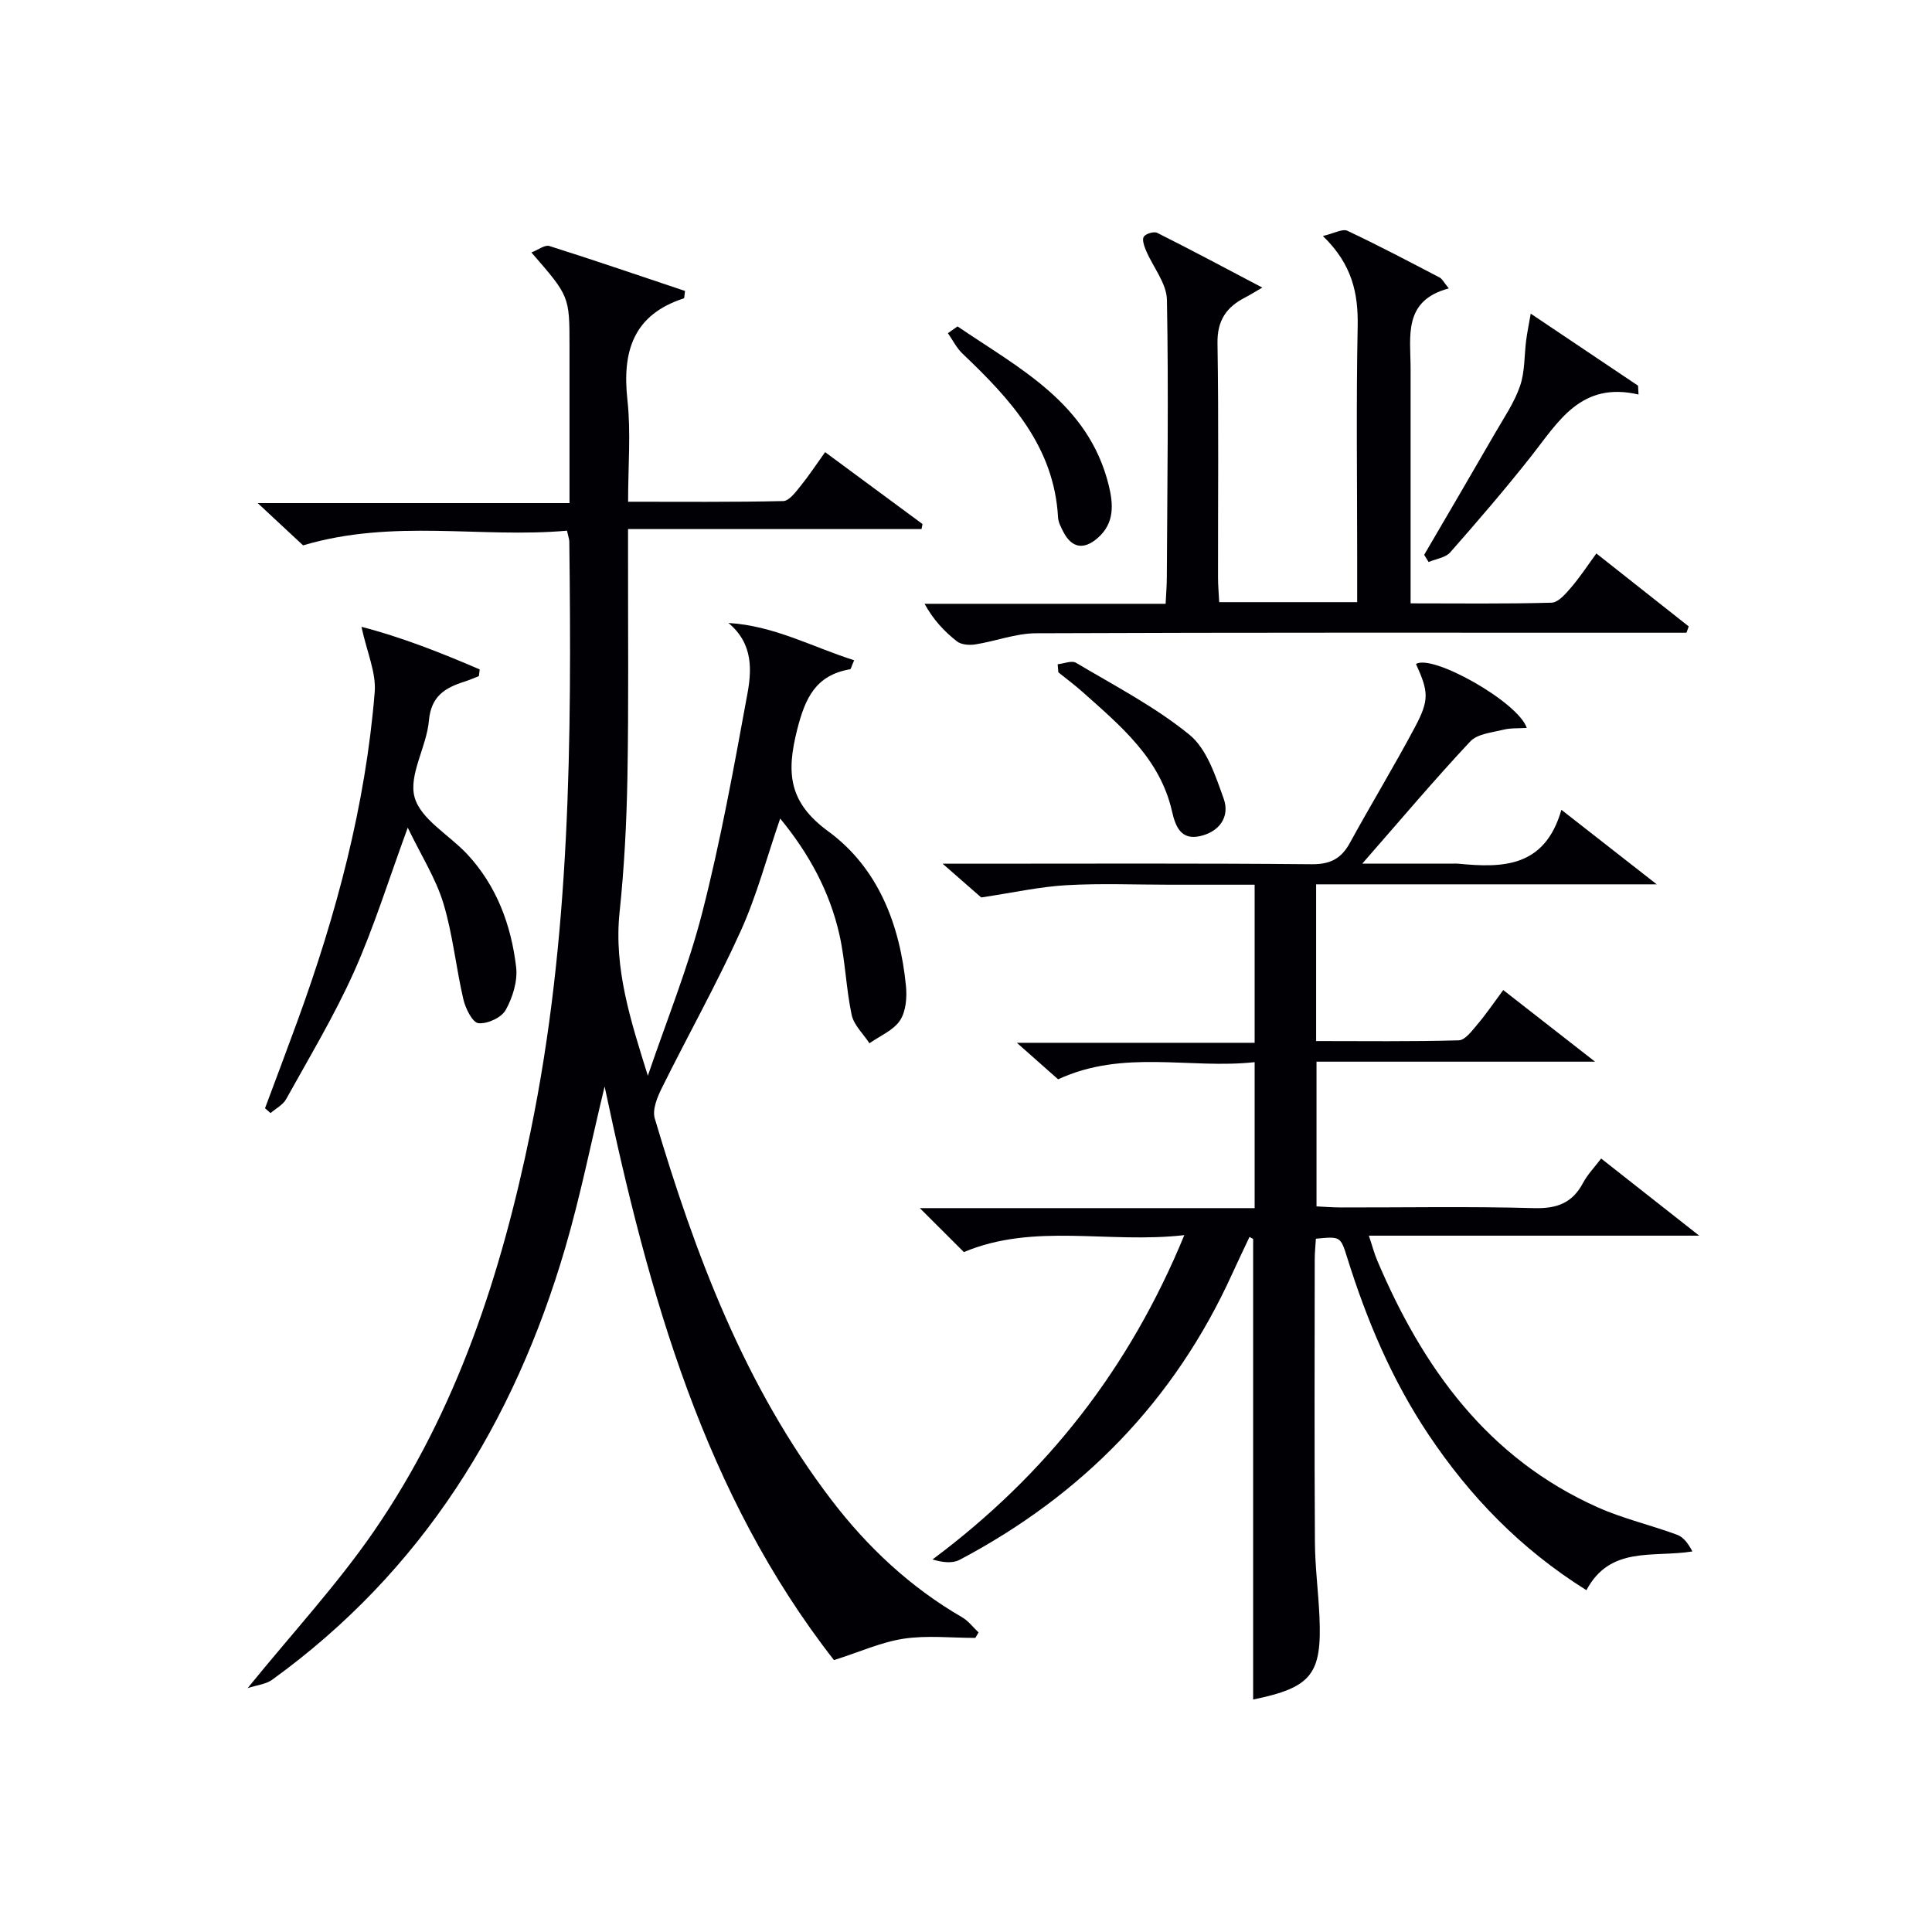
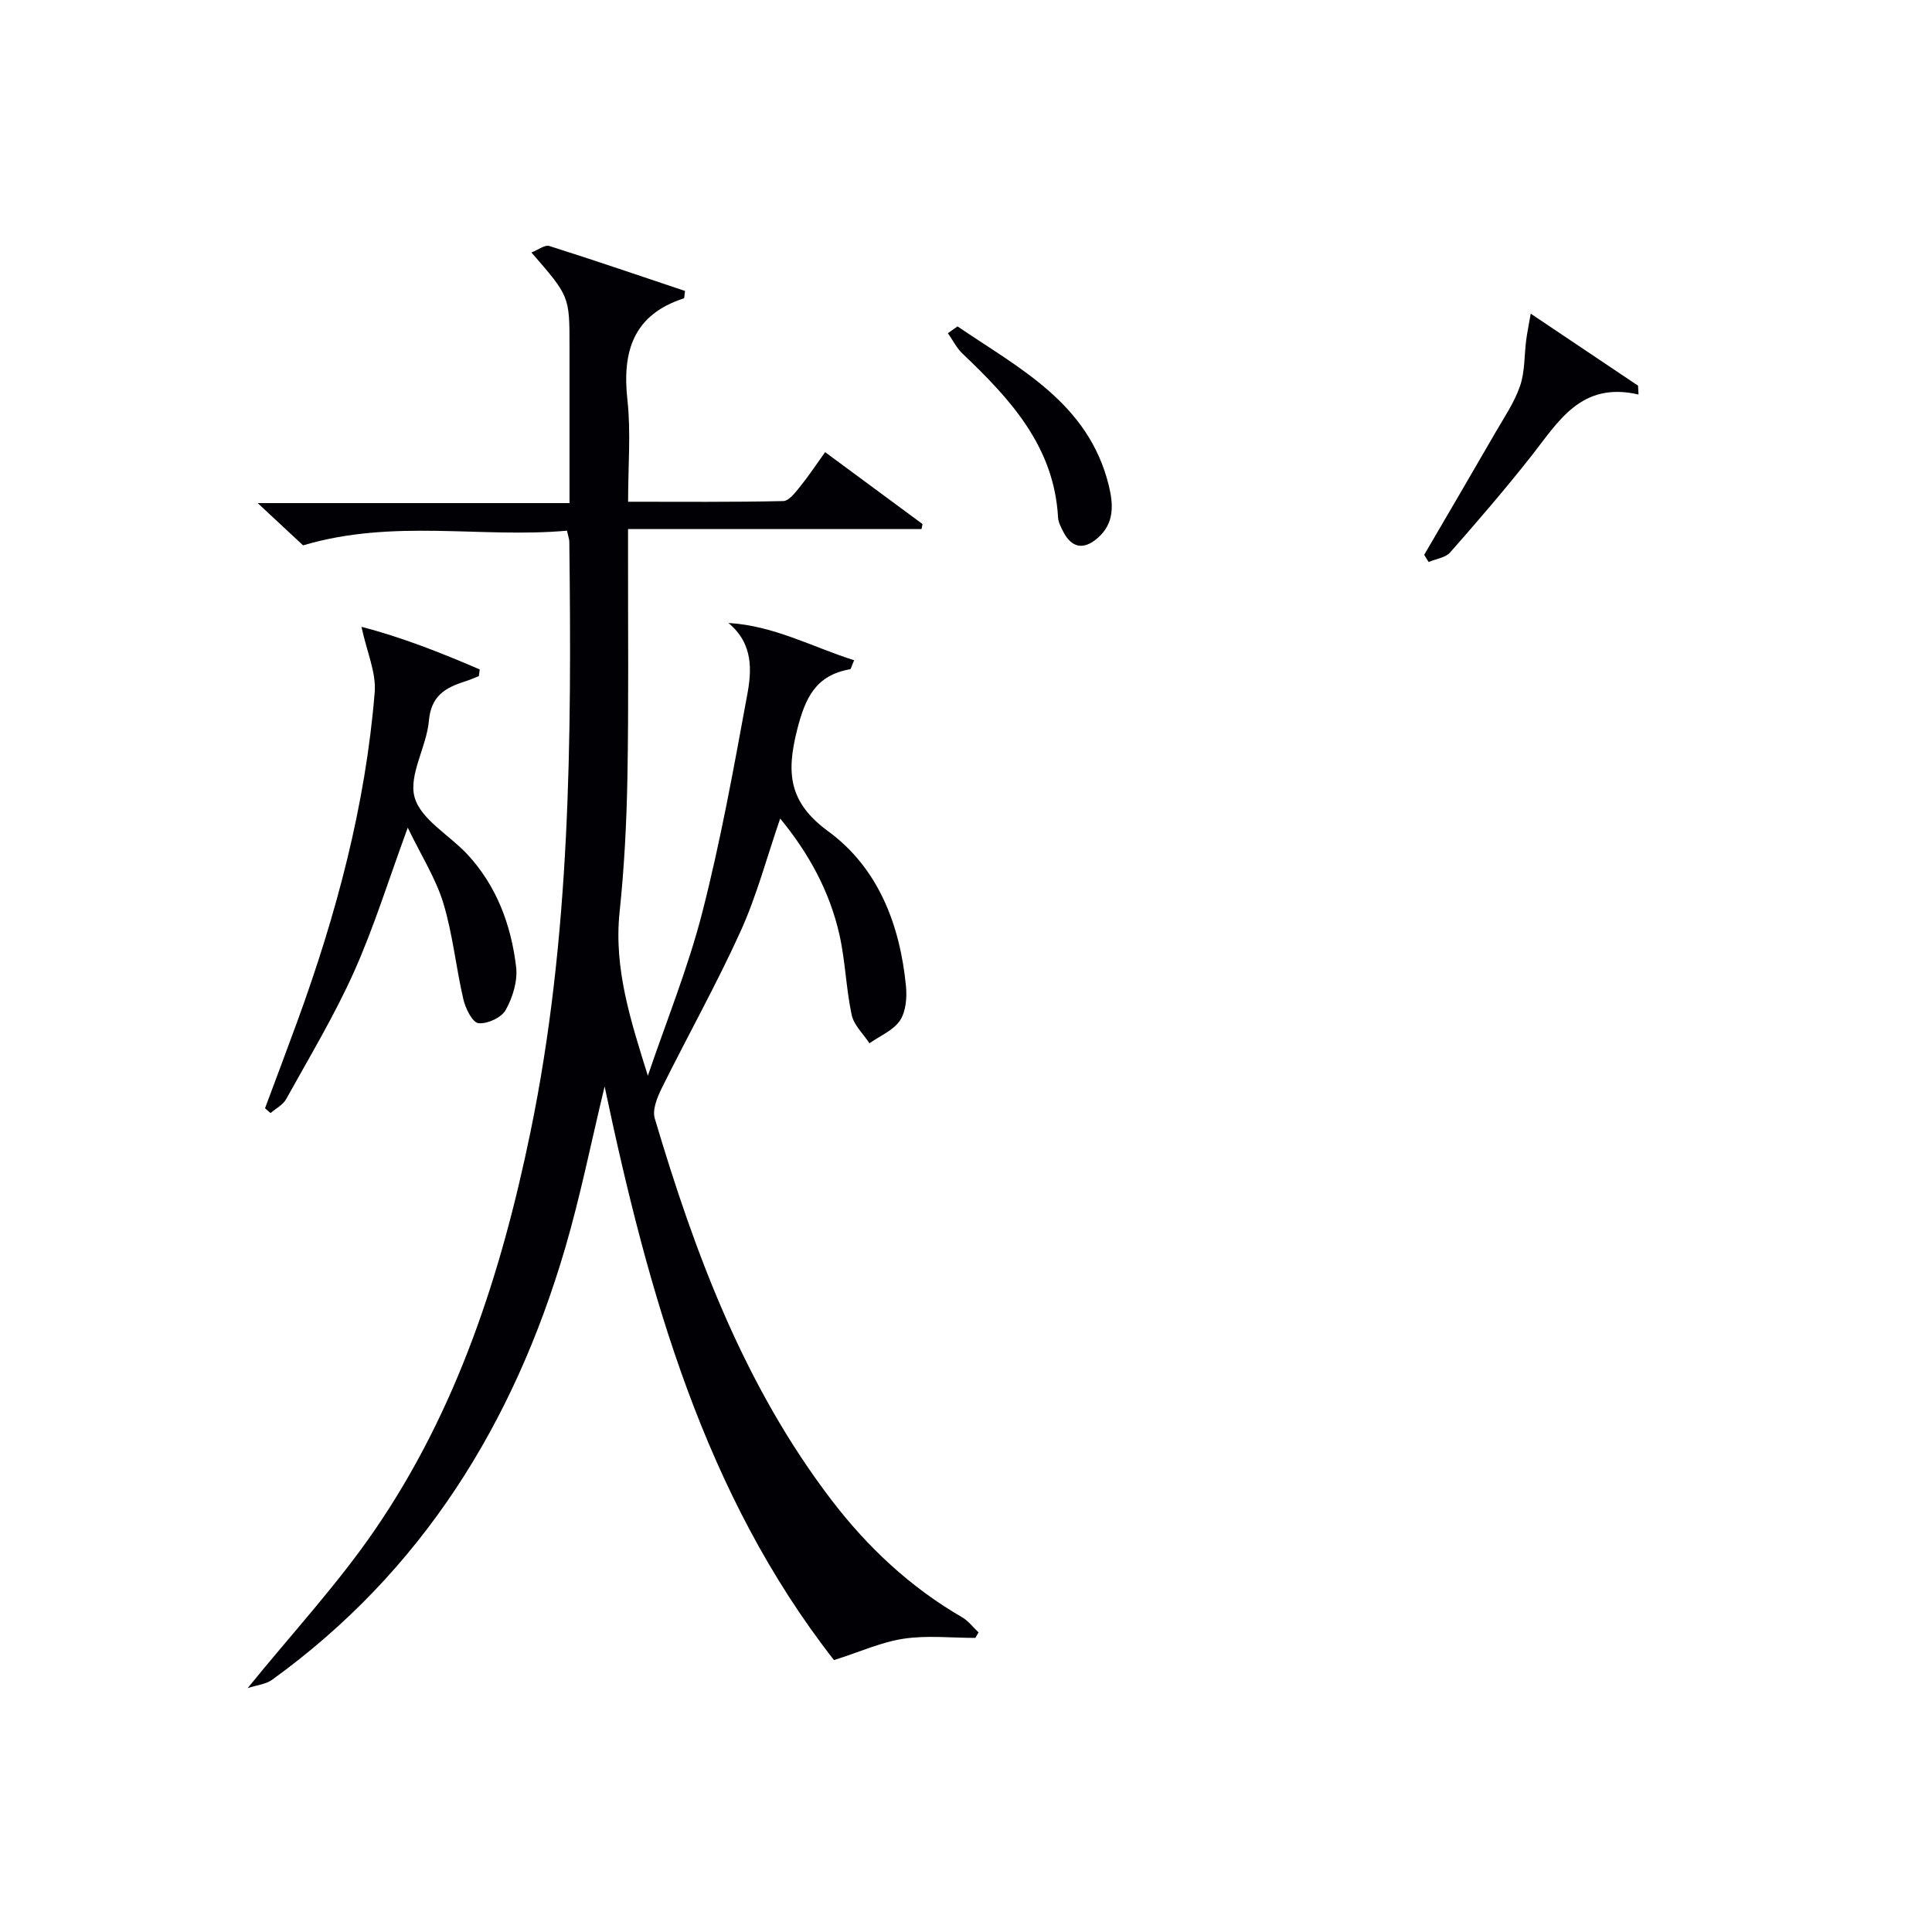
<svg xmlns="http://www.w3.org/2000/svg" enable-background="new 0 0 400 400" viewBox="0 0 400 400">
  <g fill="#010105">
    <path d="m150.81 128.98c9.42.55 17.39 4.98 26.03 7.72-.57 1.3-.65 1.83-.83 1.86-7.11 1.23-9.3 5.9-10.98 12.57-2.23 8.85-1.78 14.96 6.41 20.96 10.38 7.59 14.88 19.33 16.13 32.05.23 2.36 0 5.29-1.24 7.14-1.38 2.06-4.15 3.19-6.32 4.72-1.27-1.95-3.22-3.75-3.68-5.87-1.17-5.49-1.31-11.21-2.55-16.68-2.01-8.85-6.26-16.69-12.25-23.98-2.78 8.06-4.85 15.95-8.17 23.28-4.99 11.01-10.93 21.6-16.3 32.44-.96 1.93-2.04 4.53-1.5 6.36 8.36 28.14 18.58 55.46 36.65 79.09 7.45 9.74 16.29 18 26.97 24.19 1.31.76 2.29 2.08 3.42 3.15-.22.38-.44.75-.67 1.13-4.94 0-9.96-.56-14.79.16-4.64.69-9.07 2.72-14.47 4.44-26.75-34.22-38.37-75.52-47.49-118.77-2.84 11.77-5.02 22.72-8.15 33.4-10.63 36.28-29.64 67.01-60.72 89.46-1.25.9-3.05 1.06-5.04 1.71 9.3-11.46 18.6-21.49 26.26-32.65 17.11-24.9 26.25-53.15 32.3-82.5 8.32-40.37 8.53-81.28 8.04-122.23-.01-.47-.19-.94-.48-2.26-17.77 1.6-35.89-2.52-54.64 3.04-2.26-2.1-5.38-5-9.4-8.75h64.56c0-8.76 0-16.87 0-24.98 0-2.5 0-5 0-7.5 0-10.34 0-10.34-7.89-19.41 1.41-.54 2.78-1.63 3.71-1.34 9.45 2.99 18.82 6.2 28.1 9.31-.15.96-.12 1.49-.25 1.53-10.45 3.39-12.79 10.95-11.68 21.03.74 6.73.14 13.6.14 21.08 10.93 0 21.53.1 32.12-.14 1.21-.03 2.54-1.82 3.52-3.03 1.76-2.17 3.3-4.52 5.15-7.1 6.95 5.13 13.56 10.01 20.17 14.89-.07.35-.14.7-.21 1.04-19.97 0-39.94 0-60.76 0v5.95c-.02 15.16.14 30.33-.13 45.49-.17 9.3-.65 18.62-1.62 27.86-1.23 11.73 2.33 22.58 5.85 33.88 3.82-11.27 8.34-22.36 11.28-33.85 3.78-14.75 6.5-29.79 9.25-44.78.99-5.17 1.38-10.78-3.85-15.11z" />
-     <path d="m323.27 167.66c7.01 5.48 12.84 10.04 19.74 15.43-24.2 0-47.21 0-70.52 0v32.45c9.96 0 19.75.13 29.53-.15 1.35-.04 2.79-2.04 3.91-3.36 1.8-2.13 3.38-4.46 5.3-7.05 6.26 4.89 12.25 9.56 19.01 14.83-19.6 0-38.44 0-57.67 0v29.96c1.57.07 3.31.22 5.06.22 13.33.02 26.67-.23 39.99.14 4.72.13 7.92-1.05 10.13-5.22.92-1.74 2.35-3.2 3.75-5.05 6.45 5.07 12.76 10.04 20.3 15.97-23.62 0-45.67 0-68.39 0 .72 2.15 1.11 3.68 1.72 5.11 9.42 22.24 22.87 40.98 45.71 51.16 5.27 2.35 10.99 3.65 16.42 5.67 1.33.49 2.32 1.89 3.13 3.44-8.18 1.31-17-1.23-21.94 8.02-13.62-8.51-24.13-19.4-32.73-32.27-7.55-11.3-12.76-23.65-16.79-36.56-1.39-4.43-1.4-4.43-6.49-3.94-.08 1.41-.24 2.87-.24 4.33-.02 19.5-.08 39 .04 58.49.03 5.14.71 10.28.94 15.42.53 11.97-1.65 14.68-13.73 17.17 0-31.81 0-63.58 0-95.36-.25-.14-.5-.28-.75-.42-1.2 2.55-2.43 5.08-3.59 7.65-11.94 26.28-31.02 45.78-56.42 59.2-1.5.79-3.55.55-5.62-.07 23.55-17.57 40.72-39.44 52.13-67.15-15.76 1.81-31.05-2.61-45.64 3.51-2.73-2.73-5.64-5.63-9.12-9.1h69.32c0-10.17 0-19.76 0-30.22-13.42 1.47-27.12-2.73-40.69 3.55-2.23-1.98-4.82-4.27-8.54-7.56h49.23c0-11.26 0-21.68 0-32.73-5.92 0-11.7 0-17.48 0-7.17 0-14.35-.31-21.49.1-5.49.31-10.93 1.53-17.64 2.54-1.42-1.24-4.14-3.62-7.99-6.99h6.38c23.33 0 46.66-.11 69.99.11 3.87.04 6.16-1.14 7.95-4.42 4.39-8.01 9.13-15.82 13.42-23.87 3.07-5.75 2.87-7.41.27-13.16 3.31-2.16 21.18 7.87 22.93 13.23-1.69.11-3.33-.01-4.85.37-2.37.59-5.37.85-6.85 2.43-7.37 7.86-14.32 16.11-22.36 25.3h18.4c.5 0 1-.04 1.5.01 9.17.89 17.9.81 21.33-11.16z" />
-     <path d="m349.17 131c-1.74 0-3.47 0-5.21 0-43.16 0-86.33-.07-129.49.11-4.18.02-8.34 1.65-12.55 2.31-1.23.19-2.91.07-3.81-.64-2.57-2.02-4.84-4.41-6.69-7.77h49.91c.11-2.19.24-3.82.25-5.45.09-19.16.38-38.33.02-57.48-.06-3.42-2.87-6.77-4.32-10.19-.38-.91-.87-2.27-.47-2.88.42-.64 2.1-1.14 2.78-.8 7.1 3.56 14.1 7.3 21.76 11.33-1.62.94-2.55 1.53-3.52 2.03-3.89 1.98-5.84 4.75-5.76 9.49.26 16.16.09 32.33.11 48.5 0 1.62.15 3.24.24 5.11h28.57c0-3.16 0-6.11 0-9.06 0-16-.22-32 .1-48 .14-6.85-1.12-12.86-7.2-18.75 2.35-.55 4.06-1.55 5.07-1.08 6.46 3.04 12.78 6.38 19.11 9.68.51.27.82.94 1.89 2.25-9.54 2.54-7.91 9.93-7.91 16.66v48.55c9.99 0 19.6.13 29.19-.14 1.39-.04 2.92-1.85 4.03-3.14 1.83-2.12 3.37-4.49 5.24-7.05 6.54 5.17 12.83 10.13 19.12 15.1-.14.43-.3.87-.46 1.31z" />
    <path d="m74.84 129.78c8.04 2.06 16.31 5.29 24.48 8.82-.06.46-.12.93-.18 1.39-1 .38-1.98.82-2.99 1.14-4.02 1.27-6.91 3.01-7.35 8.09-.47 5.4-4.25 11.23-2.96 15.85 1.27 4.57 7.18 7.8 10.88 11.77 6.12 6.57 9.11 14.68 10.14 23.38.34 2.88-.71 6.29-2.16 8.89-.88 1.58-3.82 2.93-5.65 2.73-1.23-.14-2.67-3.04-3.11-4.92-1.54-6.61-2.19-13.46-4.15-19.92-1.56-5.13-4.56-9.82-7.37-15.64-3.97 10.81-6.98 20.58-11.12 29.83-4.06 9.07-9.22 17.64-14.05 26.36-.66 1.2-2.14 1.95-3.24 2.9-.38-.33-.76-.67-1.14-1 2.24-6.01 4.51-12.01 6.71-18.04 8.05-22.07 14.1-44.65 16-68.13.32-4.04-1.62-8.27-2.74-13.5z" />
    <path d="m316.92 64.94c8.37 5.62 15.29 10.26 22.22 14.91.03.61.07 1.22.1 1.83-11.95-2.77-16.6 5.65-22.25 12.81-5.36 6.79-11.01 13.36-16.73 19.86-.98 1.12-2.96 1.36-4.48 2.01-.31-.5-.61-.99-.92-1.49 4.92-8.42 9.86-16.83 14.73-25.28 1.83-3.17 3.95-6.27 5.12-9.68 1.02-2.96.86-6.31 1.27-9.49.2-1.52.52-3.04.94-5.48z" />
    <path d="m198.25 67.58c12.73 8.68 27.04 15.81 31.28 32.8 1 4.03 1.25 7.95-2.27 11.01-2.95 2.57-5.45 2.04-7.19-1.43-.44-.88-.95-1.85-1.01-2.8-.8-14.71-9.89-24.54-19.79-33.95-1.23-1.17-2.02-2.81-3.02-4.23.67-.46 1.33-.93 2-1.4z" />
-     <path d="m218.98 137.53c1.28-.13 2.91-.84 3.79-.31 7.98 4.75 16.35 9.08 23.49 14.9 3.6 2.93 5.39 8.5 7.08 13.2 1.35 3.76-.85 6.86-4.84 7.78-3.98.92-5.13-1.95-5.85-5.13-2.49-10.98-10.68-17.71-18.51-24.7-1.6-1.43-3.34-2.72-5.02-4.07-.04-.56-.09-1.12-.14-1.67z" />
+     <path d="m218.98 137.53z" />
  </g>
</svg>